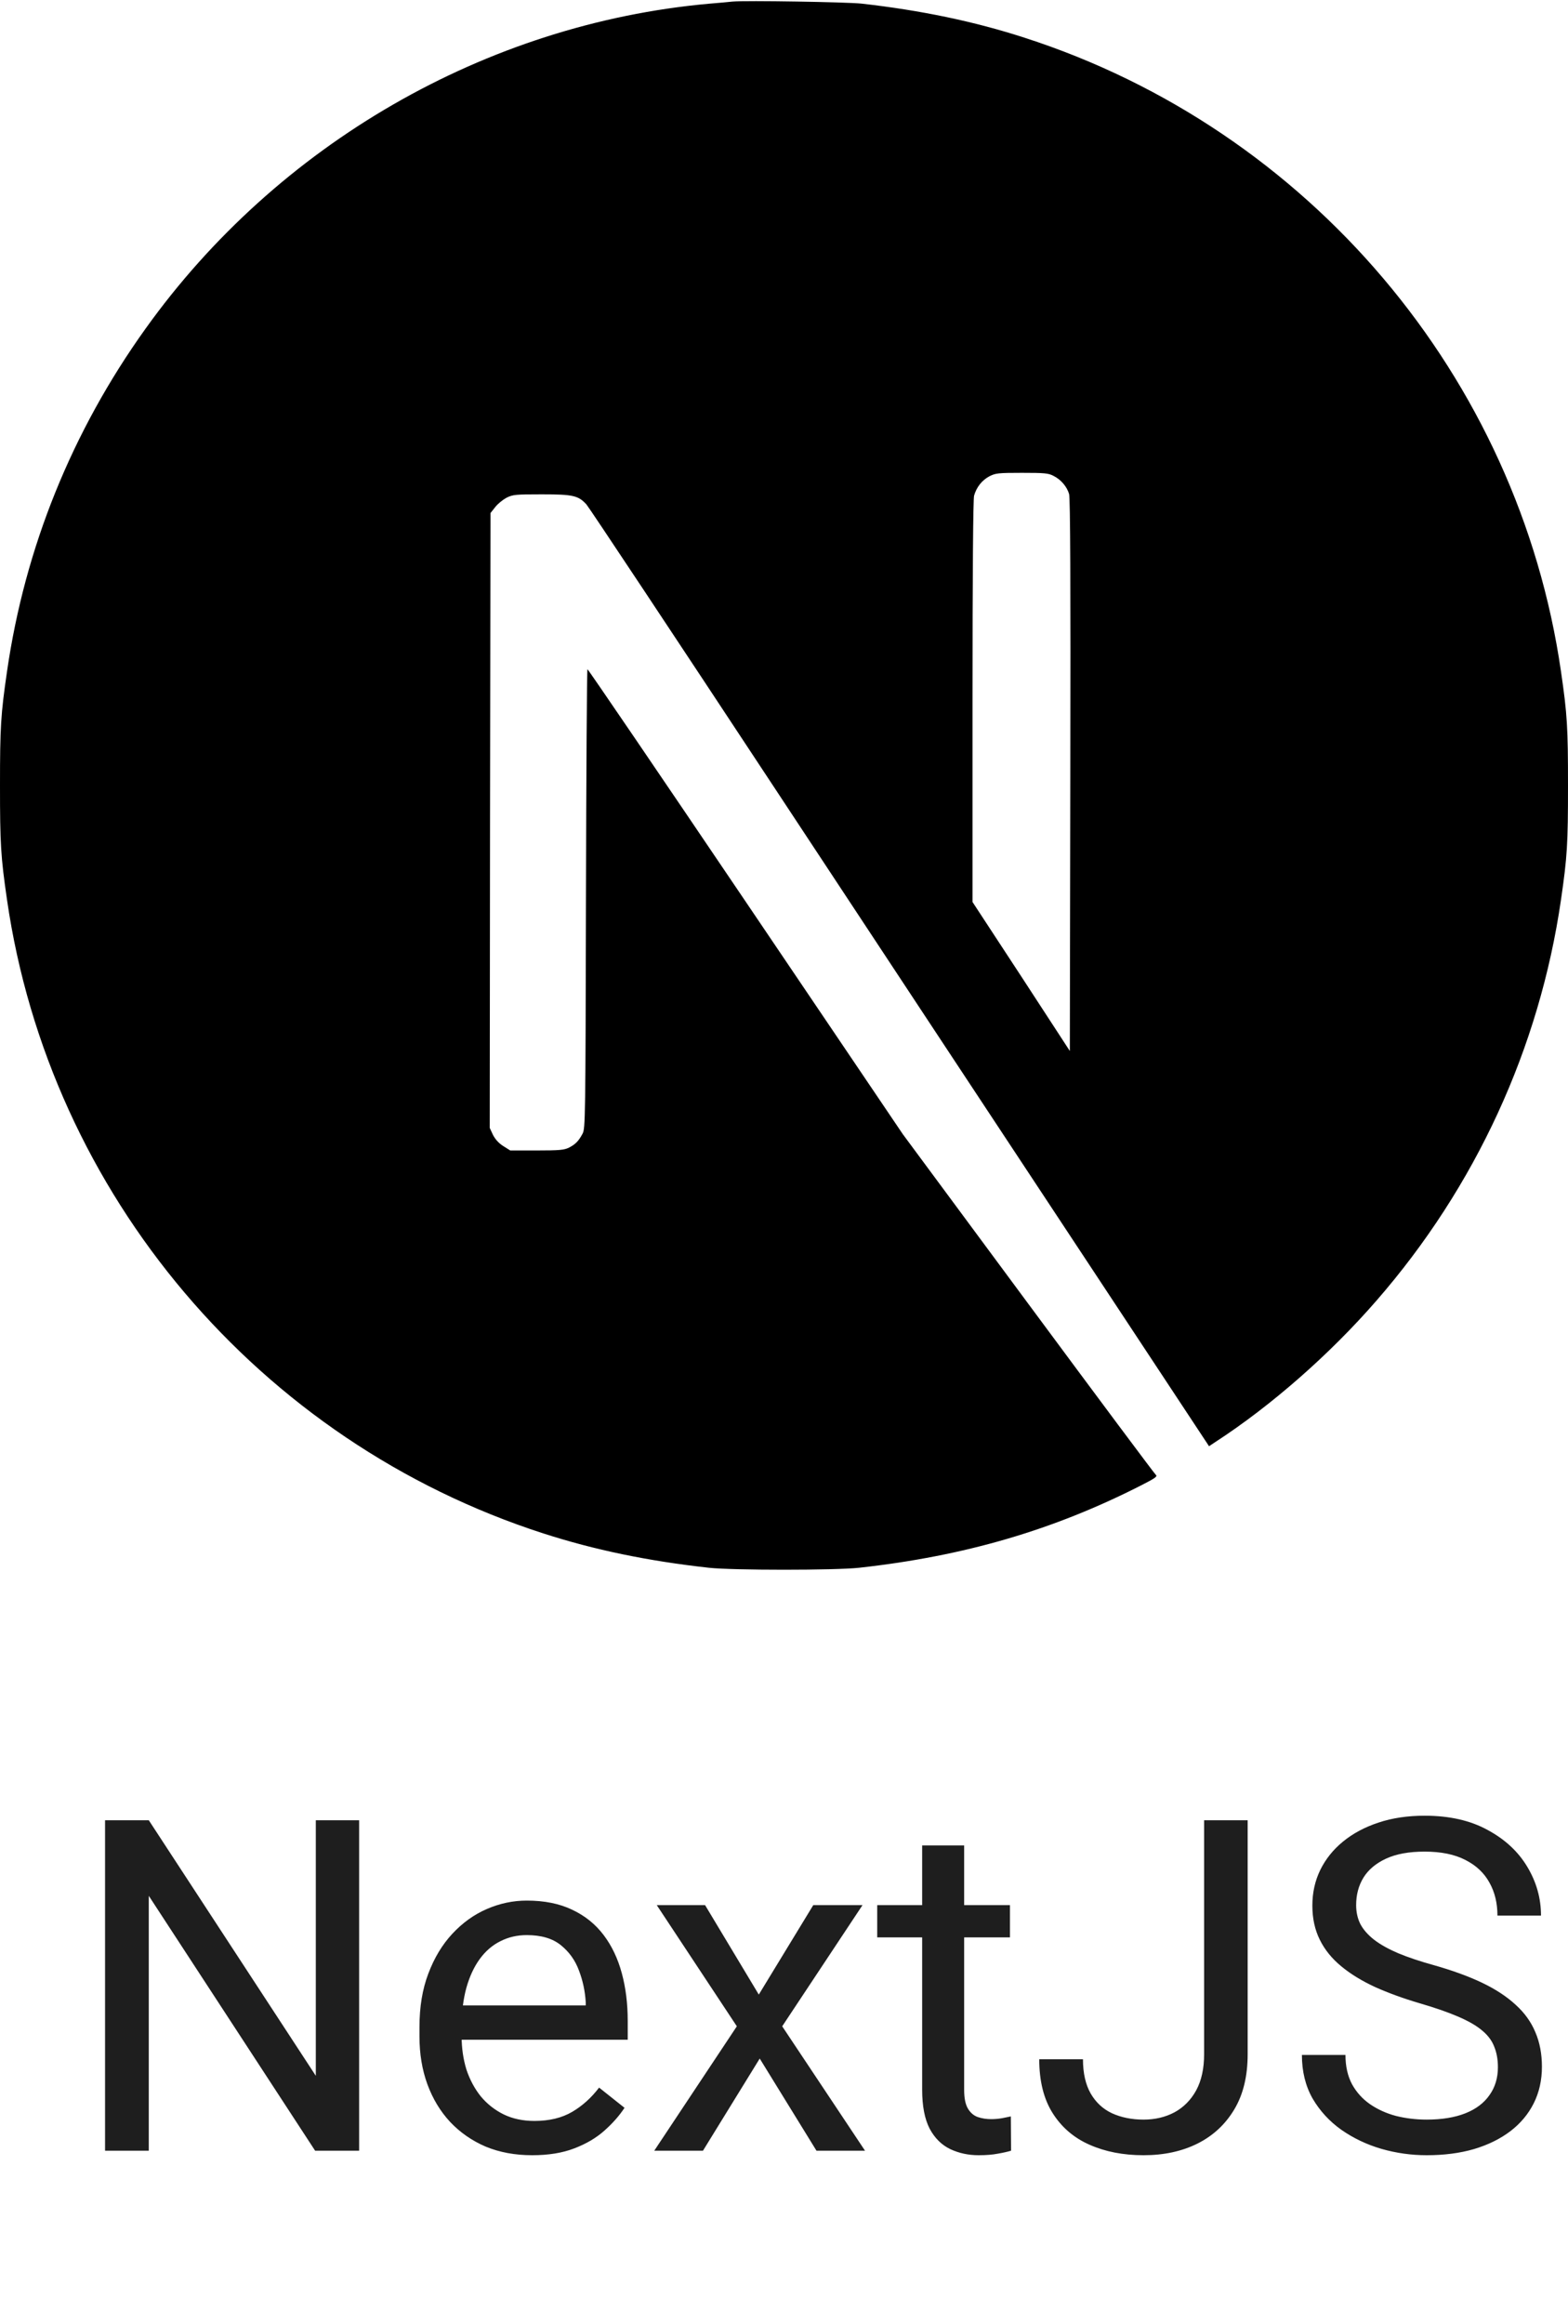
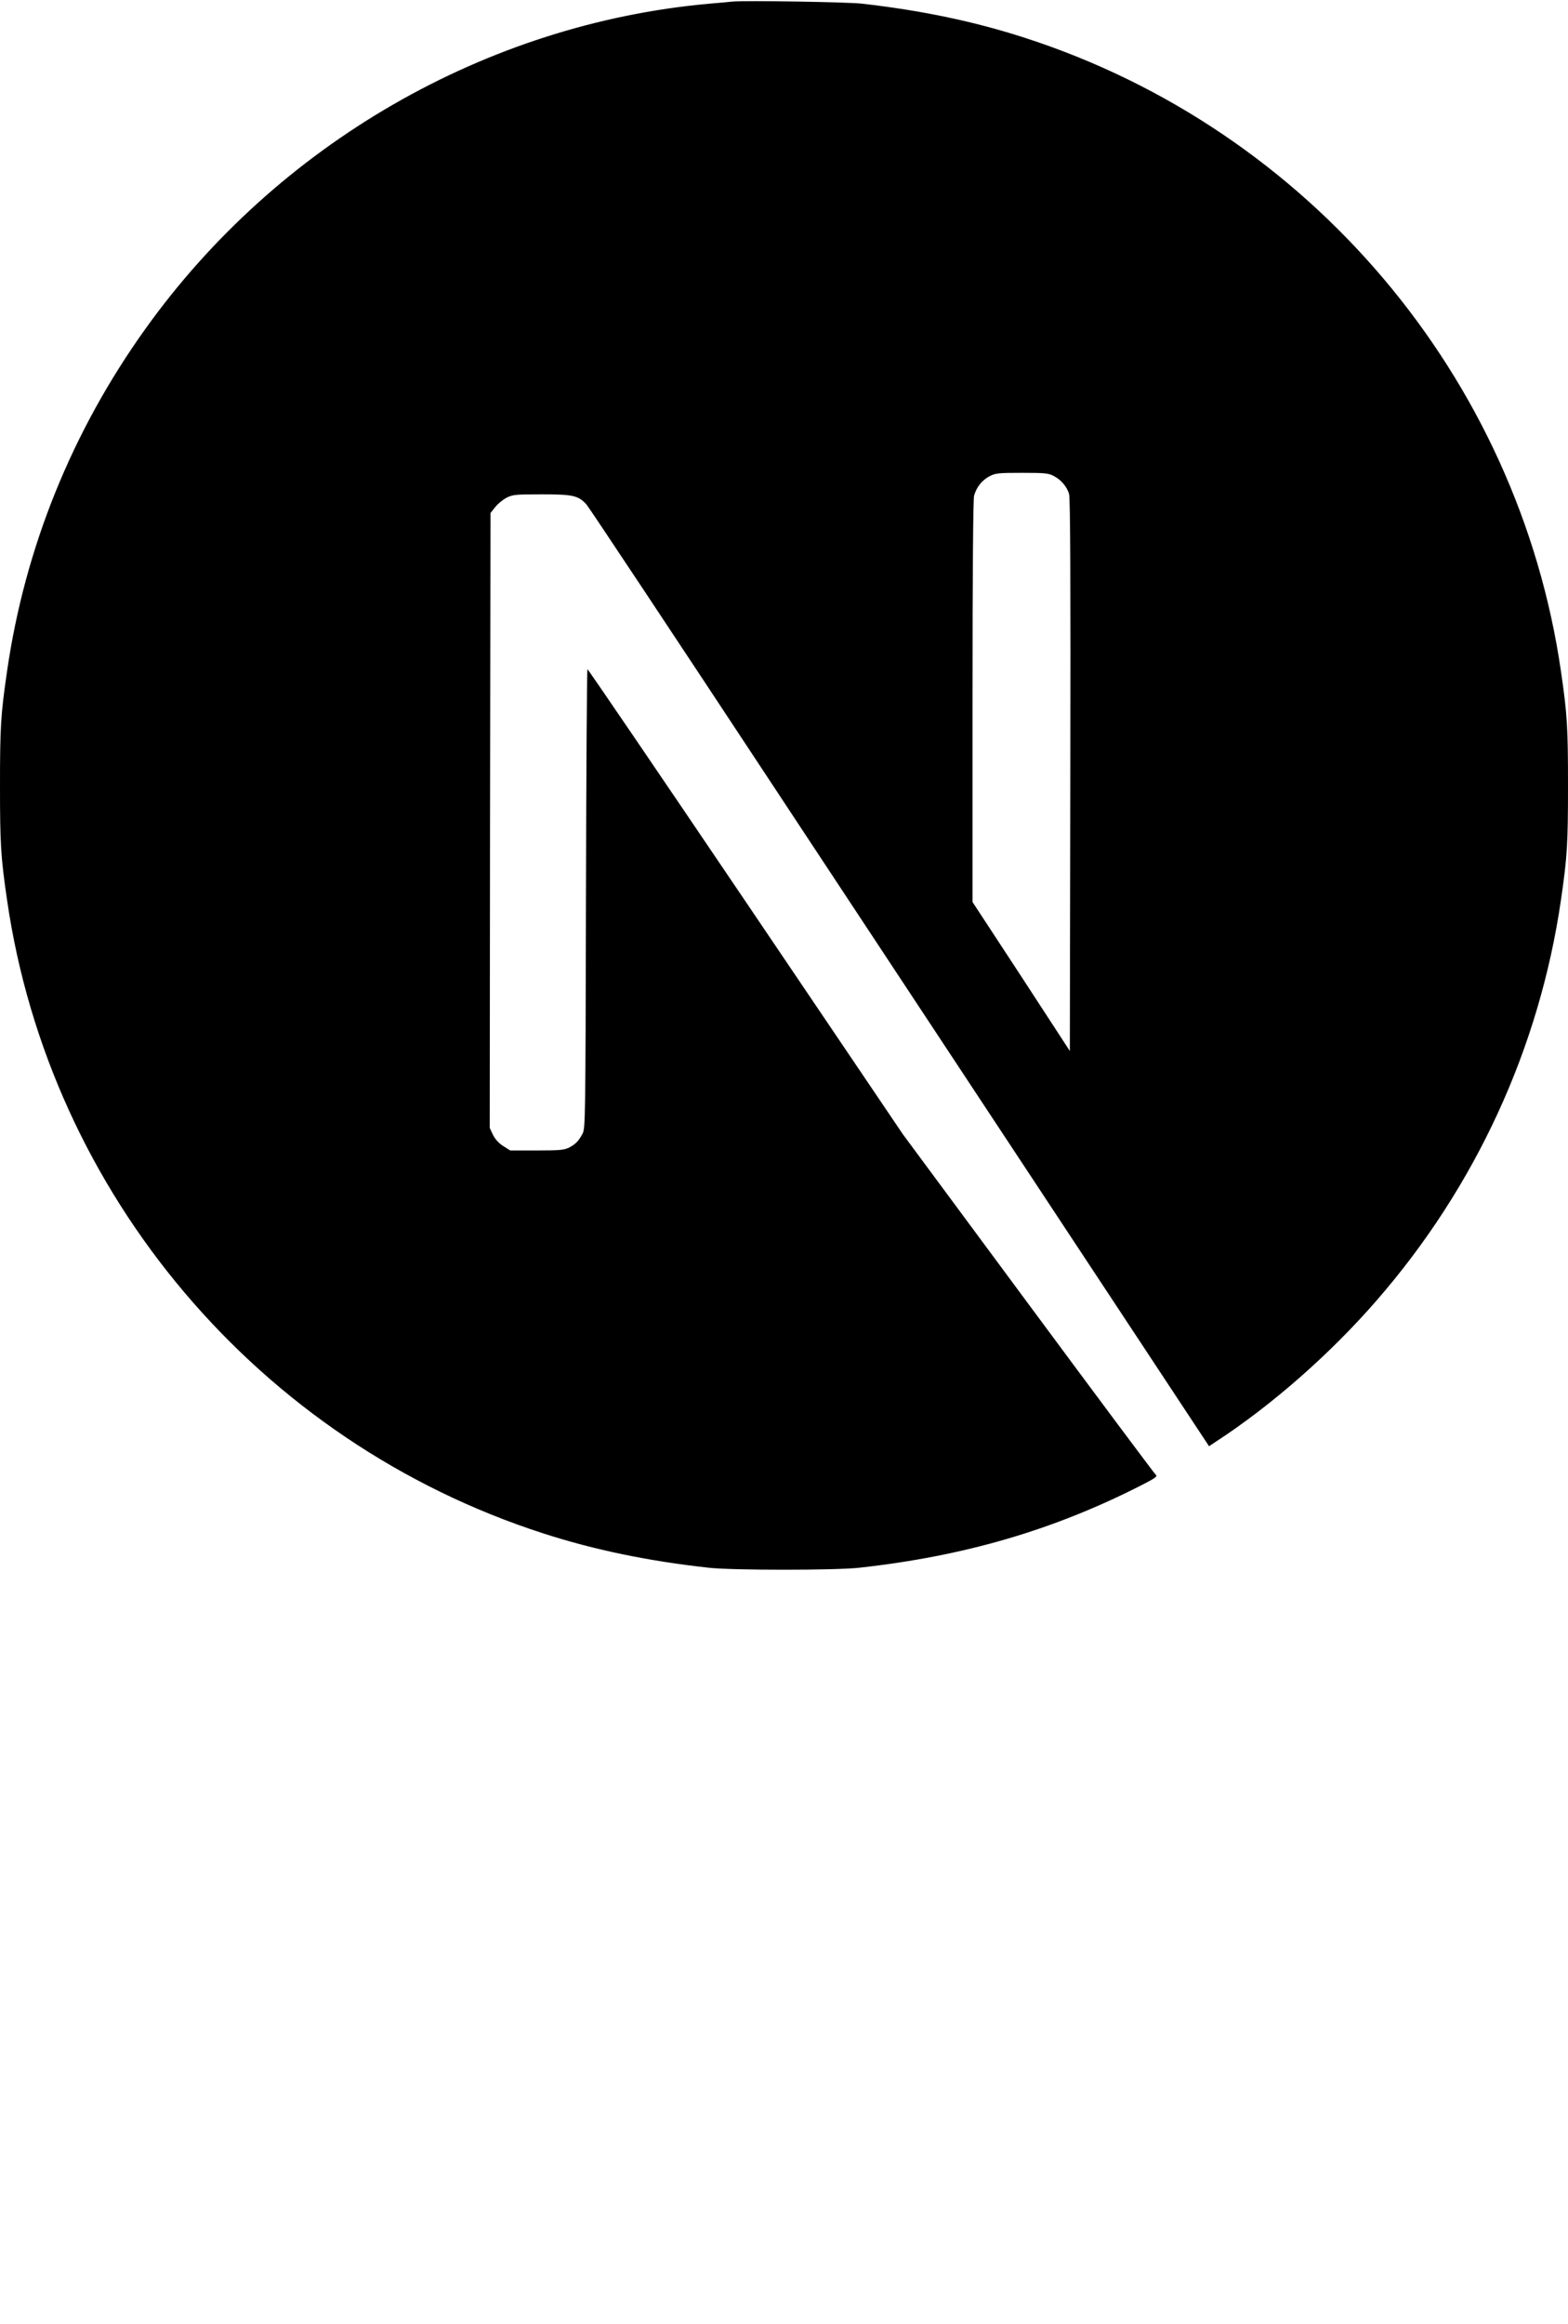
<svg xmlns="http://www.w3.org/2000/svg" width="27" height="40" viewBox="0 0 27 40" fill="none">
-   <path d="M6.184 31.332V37.02H5.426L2.562 32.633V37.02H1.809V31.332H2.562L5.438 35.731V31.332H6.184ZM9.164 37.098C8.87 37.098 8.603 37.049 8.363 36.95C8.126 36.848 7.922 36.706 7.75 36.524C7.581 36.342 7.451 36.126 7.359 35.876C7.268 35.626 7.223 35.352 7.223 35.055V34.891C7.223 34.547 7.273 34.241 7.375 33.973C7.477 33.702 7.615 33.473 7.789 33.286C7.964 33.098 8.161 32.956 8.383 32.86C8.604 32.764 8.833 32.715 9.07 32.715C9.372 32.715 9.633 32.767 9.852 32.872C10.073 32.976 10.254 33.122 10.395 33.309C10.535 33.494 10.639 33.713 10.707 33.965C10.775 34.215 10.809 34.489 10.809 34.786V35.11H7.652V34.52H10.086V34.465C10.075 34.278 10.037 34.096 9.969 33.918C9.904 33.741 9.799 33.596 9.656 33.481C9.513 33.366 9.318 33.309 9.07 33.309C8.906 33.309 8.755 33.344 8.617 33.414C8.479 33.482 8.361 33.584 8.262 33.719C8.163 33.855 8.086 34.02 8.031 34.215C7.977 34.411 7.949 34.636 7.949 34.891V35.055C7.949 35.256 7.977 35.444 8.031 35.622C8.089 35.796 8.171 35.95 8.277 36.083C8.387 36.215 8.518 36.319 8.672 36.395C8.828 36.471 9.005 36.508 9.203 36.508C9.458 36.508 9.674 36.456 9.852 36.352C10.029 36.248 10.184 36.108 10.316 35.934L10.754 36.282C10.663 36.42 10.547 36.551 10.406 36.676C10.266 36.801 10.092 36.903 9.887 36.981C9.684 37.059 9.443 37.098 9.164 37.098ZM12.141 32.793L13.066 34.333L14.004 32.793H14.852L13.469 34.879L14.895 37.02H14.059L13.082 35.434L12.105 37.02H11.266L12.688 34.879L11.309 32.793H12.141ZM17.391 32.793V33.348H15.105V32.793H17.391ZM15.879 31.766H16.602V35.973C16.602 36.116 16.624 36.224 16.668 36.297C16.712 36.37 16.77 36.418 16.84 36.442C16.91 36.465 16.986 36.477 17.066 36.477C17.126 36.477 17.189 36.472 17.254 36.461C17.322 36.448 17.372 36.438 17.406 36.43L17.41 37.02C17.353 37.038 17.277 37.055 17.184 37.071C17.092 37.089 16.982 37.098 16.852 37.098C16.674 37.098 16.512 37.063 16.363 36.993C16.215 36.922 16.096 36.805 16.008 36.641C15.922 36.474 15.879 36.251 15.879 35.969V31.766ZM20.734 35.36V31.332H21.484V35.36C21.484 35.735 21.408 36.051 21.254 36.309C21.1 36.567 20.888 36.764 20.617 36.899C20.349 37.032 20.04 37.098 19.691 37.098C19.342 37.098 19.033 37.038 18.762 36.918C18.491 36.799 18.279 36.616 18.125 36.372C17.971 36.127 17.895 35.818 17.895 35.446H18.648C18.648 35.685 18.693 35.882 18.781 36.036C18.87 36.189 18.992 36.303 19.148 36.376C19.307 36.448 19.488 36.485 19.691 36.485C19.889 36.485 20.066 36.443 20.223 36.36C20.381 36.274 20.506 36.148 20.598 35.981C20.689 35.812 20.734 35.605 20.734 35.36ZM25.793 35.583C25.793 35.45 25.772 35.333 25.73 35.231C25.691 35.127 25.621 35.033 25.52 34.95C25.421 34.866 25.283 34.787 25.105 34.711C24.931 34.636 24.71 34.559 24.441 34.481C24.16 34.398 23.906 34.305 23.68 34.204C23.453 34.099 23.259 33.981 23.098 33.848C22.936 33.715 22.812 33.563 22.727 33.391C22.641 33.219 22.598 33.023 22.598 32.801C22.598 32.58 22.643 32.376 22.734 32.188C22.826 32.001 22.956 31.838 23.125 31.7C23.297 31.559 23.501 31.45 23.738 31.372C23.975 31.293 24.24 31.254 24.531 31.254C24.958 31.254 25.32 31.336 25.617 31.5C25.917 31.662 26.145 31.874 26.301 32.137C26.457 32.398 26.535 32.676 26.535 32.973H25.785C25.785 32.76 25.74 32.571 25.648 32.407C25.557 32.24 25.419 32.11 25.234 32.016C25.049 31.92 24.815 31.872 24.531 31.872C24.263 31.872 24.042 31.912 23.867 31.993C23.693 32.073 23.562 32.183 23.477 32.321C23.393 32.459 23.352 32.616 23.352 32.793C23.352 32.913 23.376 33.023 23.426 33.122C23.478 33.218 23.557 33.308 23.664 33.391C23.773 33.474 23.912 33.551 24.078 33.622C24.247 33.692 24.449 33.76 24.684 33.825C25.006 33.916 25.285 34.017 25.52 34.129C25.754 34.241 25.947 34.368 26.098 34.508C26.251 34.646 26.365 34.804 26.438 34.981C26.513 35.155 26.551 35.353 26.551 35.575C26.551 35.806 26.504 36.016 26.41 36.204C26.316 36.391 26.182 36.551 26.008 36.684C25.833 36.817 25.624 36.92 25.379 36.993C25.137 37.063 24.866 37.098 24.566 37.098C24.303 37.098 24.044 37.062 23.789 36.989C23.537 36.916 23.306 36.806 23.098 36.661C22.892 36.515 22.727 36.335 22.602 36.122C22.479 35.905 22.418 35.655 22.418 35.372H23.168C23.168 35.567 23.206 35.735 23.281 35.876C23.357 36.014 23.46 36.128 23.59 36.219C23.723 36.31 23.872 36.378 24.039 36.422C24.208 36.464 24.384 36.485 24.566 36.485C24.829 36.485 25.052 36.448 25.234 36.376C25.417 36.303 25.555 36.198 25.648 36.063C25.745 35.928 25.793 35.767 25.793 35.583Z" fill="#1E1E1E" />
-   <path d="M12.616 0.027C12.558 0.033 12.373 0.051 12.207 0.064C8.372 0.41 4.78 2.479 2.505 5.659C1.238 7.427 0.428 9.432 0.121 11.557C0.013 12.298 0 12.517 0 13.523C0 14.528 0.013 14.747 0.121 15.489C0.855 20.558 4.463 24.817 9.356 26.395C10.233 26.678 11.156 26.87 12.207 26.986C12.616 27.031 14.384 27.031 14.793 26.986C16.607 26.786 18.142 26.337 19.657 25.564C19.89 25.445 19.935 25.414 19.903 25.387C19.882 25.371 18.892 24.044 17.704 22.439L15.546 19.523L12.84 15.52C11.352 13.319 10.127 11.52 10.116 11.52C10.106 11.517 10.095 13.296 10.09 15.467C10.082 19.27 10.079 19.423 10.032 19.513C9.963 19.642 9.911 19.695 9.8 19.753C9.715 19.795 9.641 19.803 9.243 19.803H8.786L8.665 19.727C8.586 19.677 8.528 19.611 8.488 19.534L8.433 19.415L8.438 14.124L8.446 8.831L8.528 8.728C8.57 8.672 8.66 8.601 8.723 8.567C8.831 8.514 8.873 8.509 9.33 8.509C9.868 8.509 9.958 8.53 10.098 8.683C10.137 8.725 11.602 10.931 13.355 13.589C15.107 16.246 17.504 19.875 18.681 21.656L20.819 24.894L20.927 24.822C21.885 24.2 22.898 23.313 23.701 22.389C25.409 20.429 26.509 18.038 26.879 15.489C26.987 14.747 27 14.528 27 13.523C27 12.517 26.987 12.298 26.879 11.557C26.145 6.487 22.537 2.228 17.644 0.65C16.781 0.37 15.862 0.178 14.833 0.062C14.579 0.035 12.835 0.006 12.616 0.027ZM18.142 8.192C18.269 8.255 18.372 8.377 18.409 8.503C18.43 8.572 18.436 10.039 18.43 13.346L18.422 18.091L17.586 16.808L16.746 15.526V12.076C16.746 9.847 16.757 8.593 16.773 8.532C16.815 8.385 16.907 8.269 17.034 8.2C17.142 8.145 17.182 8.139 17.596 8.139C17.987 8.139 18.055 8.145 18.142 8.192Z" fill="black" />
+   <path d="M12.616 0.027C12.558 0.033 12.373 0.051 12.207 0.064C8.372 0.41 4.78 2.479 2.505 5.659C1.238 7.427 0.428 9.432 0.121 11.557C0.013 12.298 0 12.517 0 13.523C0 14.528 0.013 14.747 0.121 15.489C0.855 20.558 4.463 24.817 9.356 26.395C10.233 26.678 11.156 26.87 12.207 26.986C12.616 27.031 14.384 27.031 14.793 26.986C16.607 26.786 18.142 26.337 19.657 25.564C19.89 25.445 19.935 25.414 19.903 25.387C19.882 25.371 18.892 24.044 17.704 22.439L15.546 19.523L12.84 15.52C11.352 13.319 10.127 11.52 10.116 11.52C10.106 11.517 10.095 13.296 10.09 15.467C10.082 19.27 10.079 19.423 10.032 19.513C9.963 19.642 9.911 19.695 9.8 19.753C9.715 19.795 9.641 19.803 9.243 19.803H8.786L8.665 19.727C8.586 19.677 8.528 19.611 8.488 19.534L8.433 19.415L8.438 14.124L8.446 8.831L8.528 8.728C8.57 8.672 8.66 8.601 8.723 8.567C8.831 8.514 8.873 8.509 9.33 8.509C9.868 8.509 9.958 8.53 10.098 8.683C10.137 8.725 11.602 10.931 13.355 13.589L20.819 24.894L20.927 24.822C21.885 24.2 22.898 23.313 23.701 22.389C25.409 20.429 26.509 18.038 26.879 15.489C26.987 14.747 27 14.528 27 13.523C27 12.517 26.987 12.298 26.879 11.557C26.145 6.487 22.537 2.228 17.644 0.65C16.781 0.37 15.862 0.178 14.833 0.062C14.579 0.035 12.835 0.006 12.616 0.027ZM18.142 8.192C18.269 8.255 18.372 8.377 18.409 8.503C18.43 8.572 18.436 10.039 18.43 13.346L18.422 18.091L17.586 16.808L16.746 15.526V12.076C16.746 9.847 16.757 8.593 16.773 8.532C16.815 8.385 16.907 8.269 17.034 8.2C17.142 8.145 17.182 8.139 17.596 8.139C17.987 8.139 18.055 8.145 18.142 8.192Z" fill="black" />
</svg>